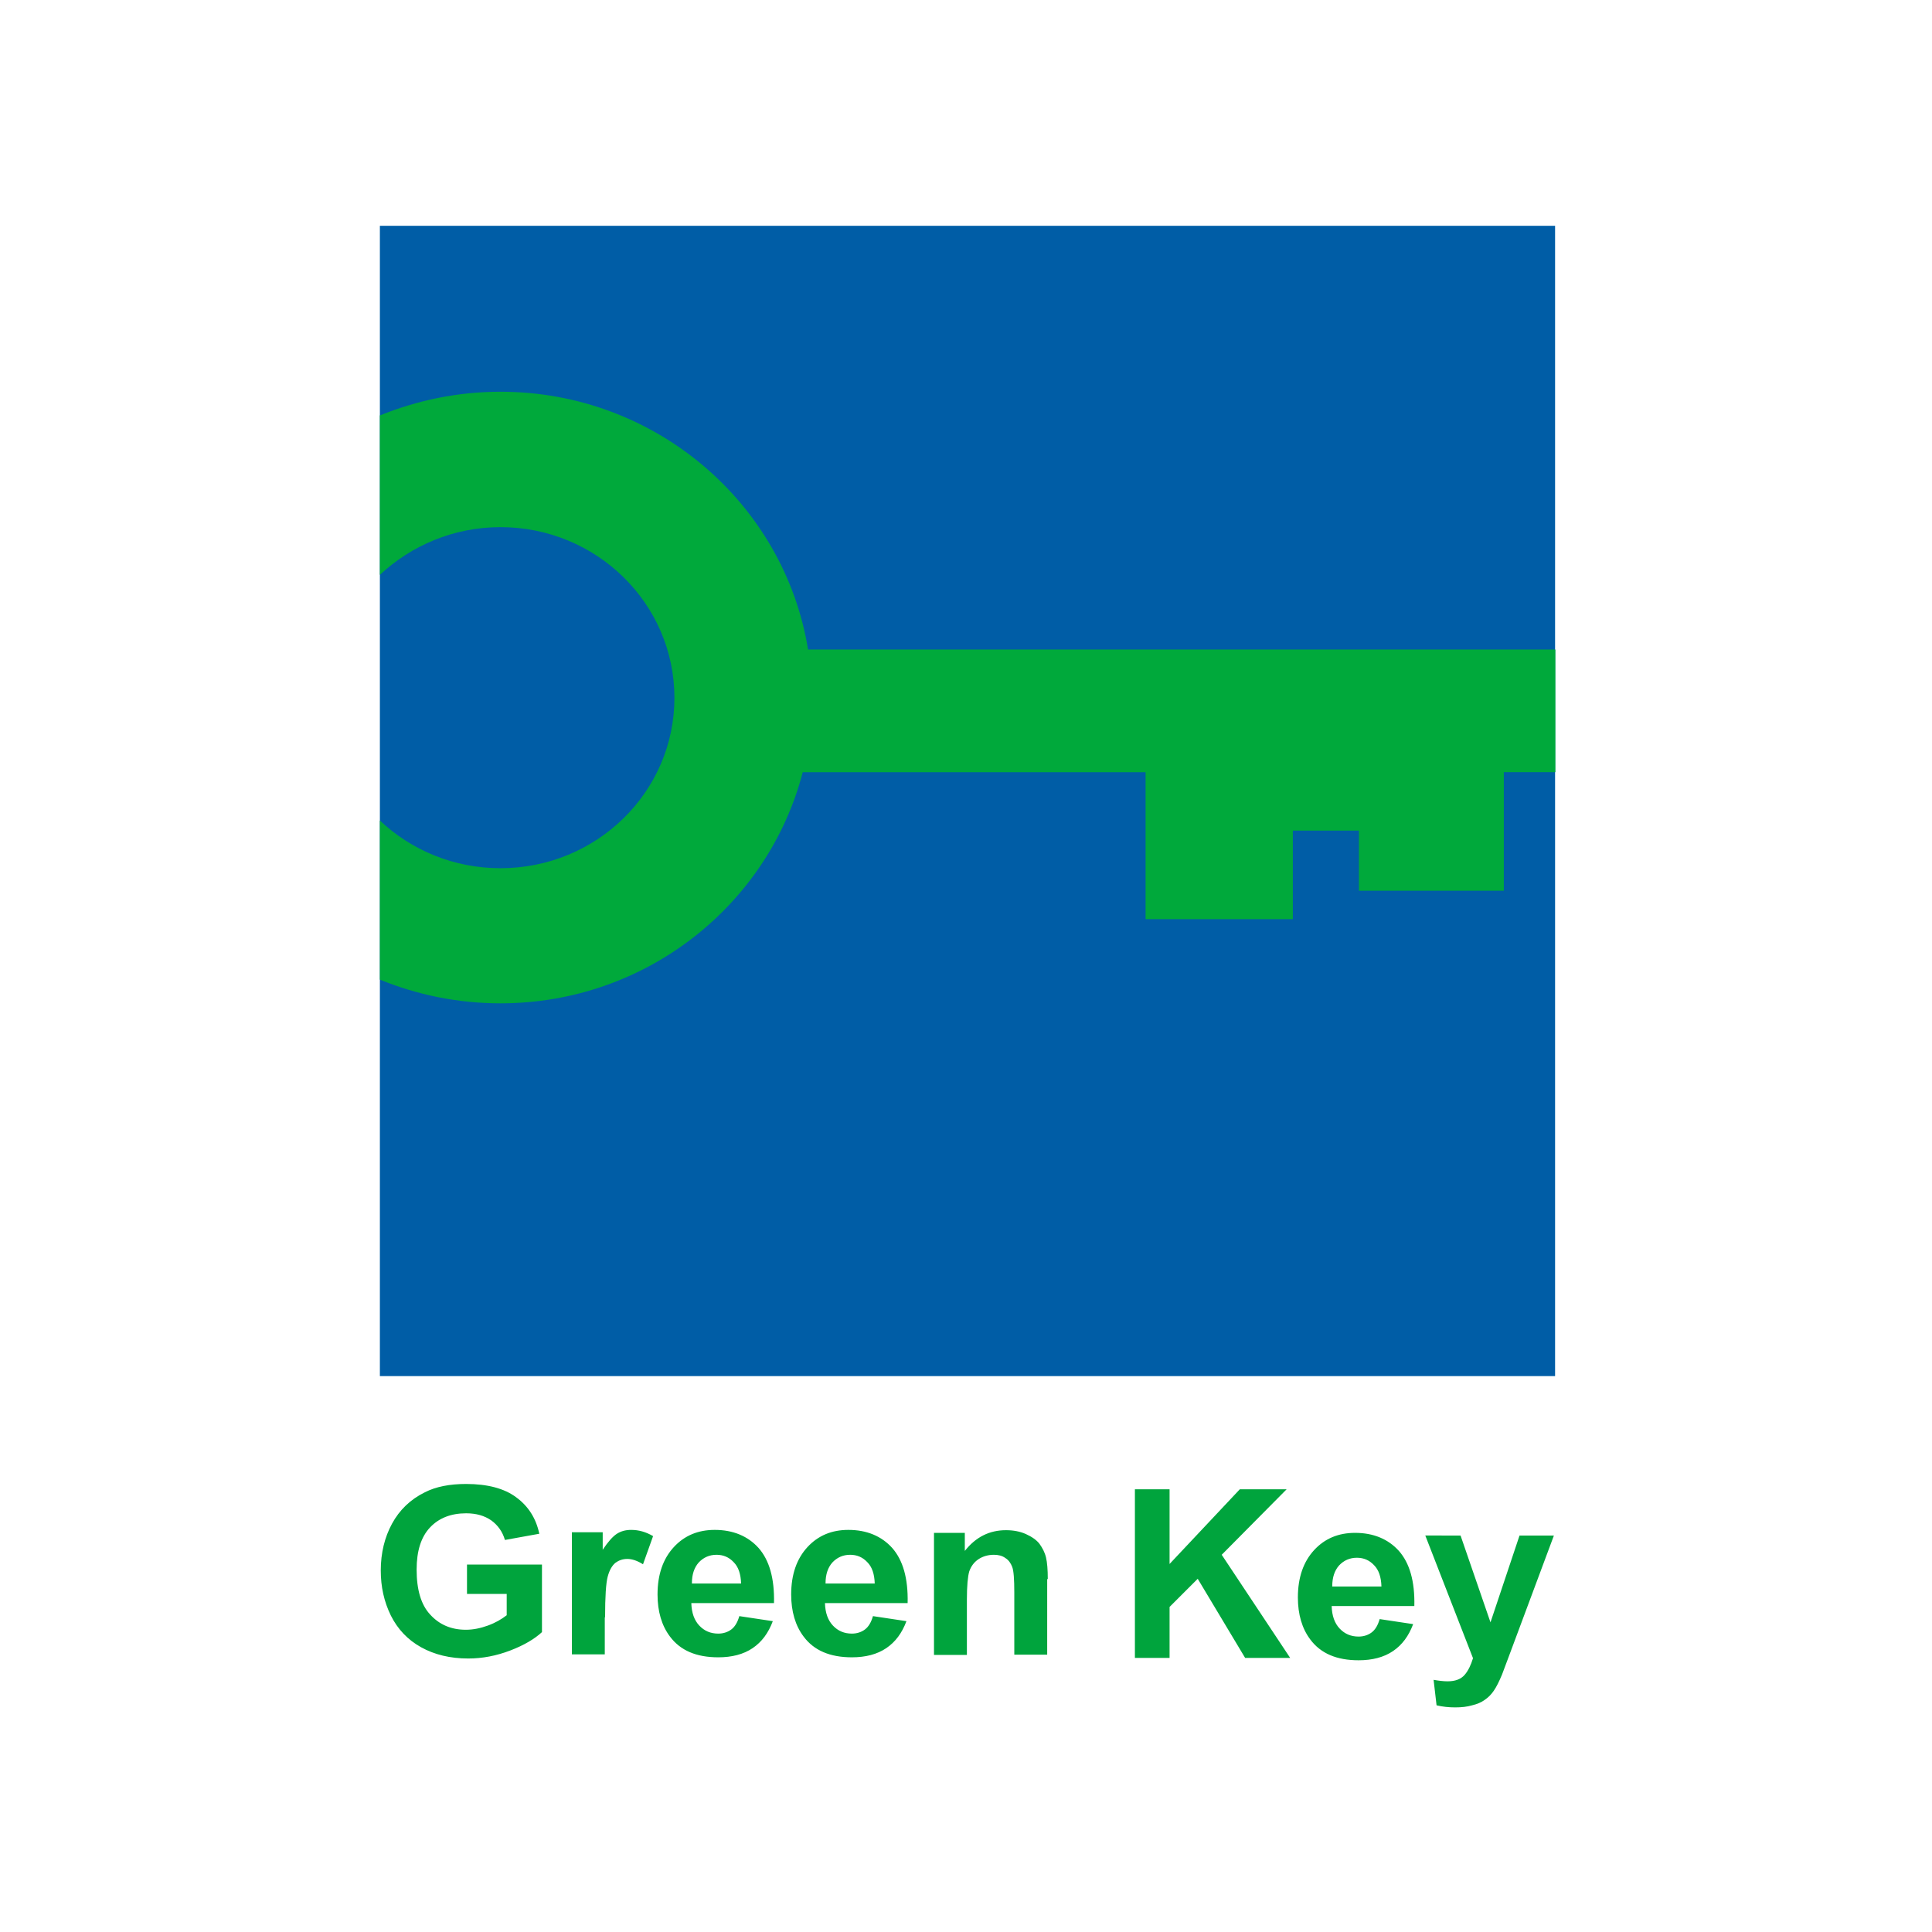
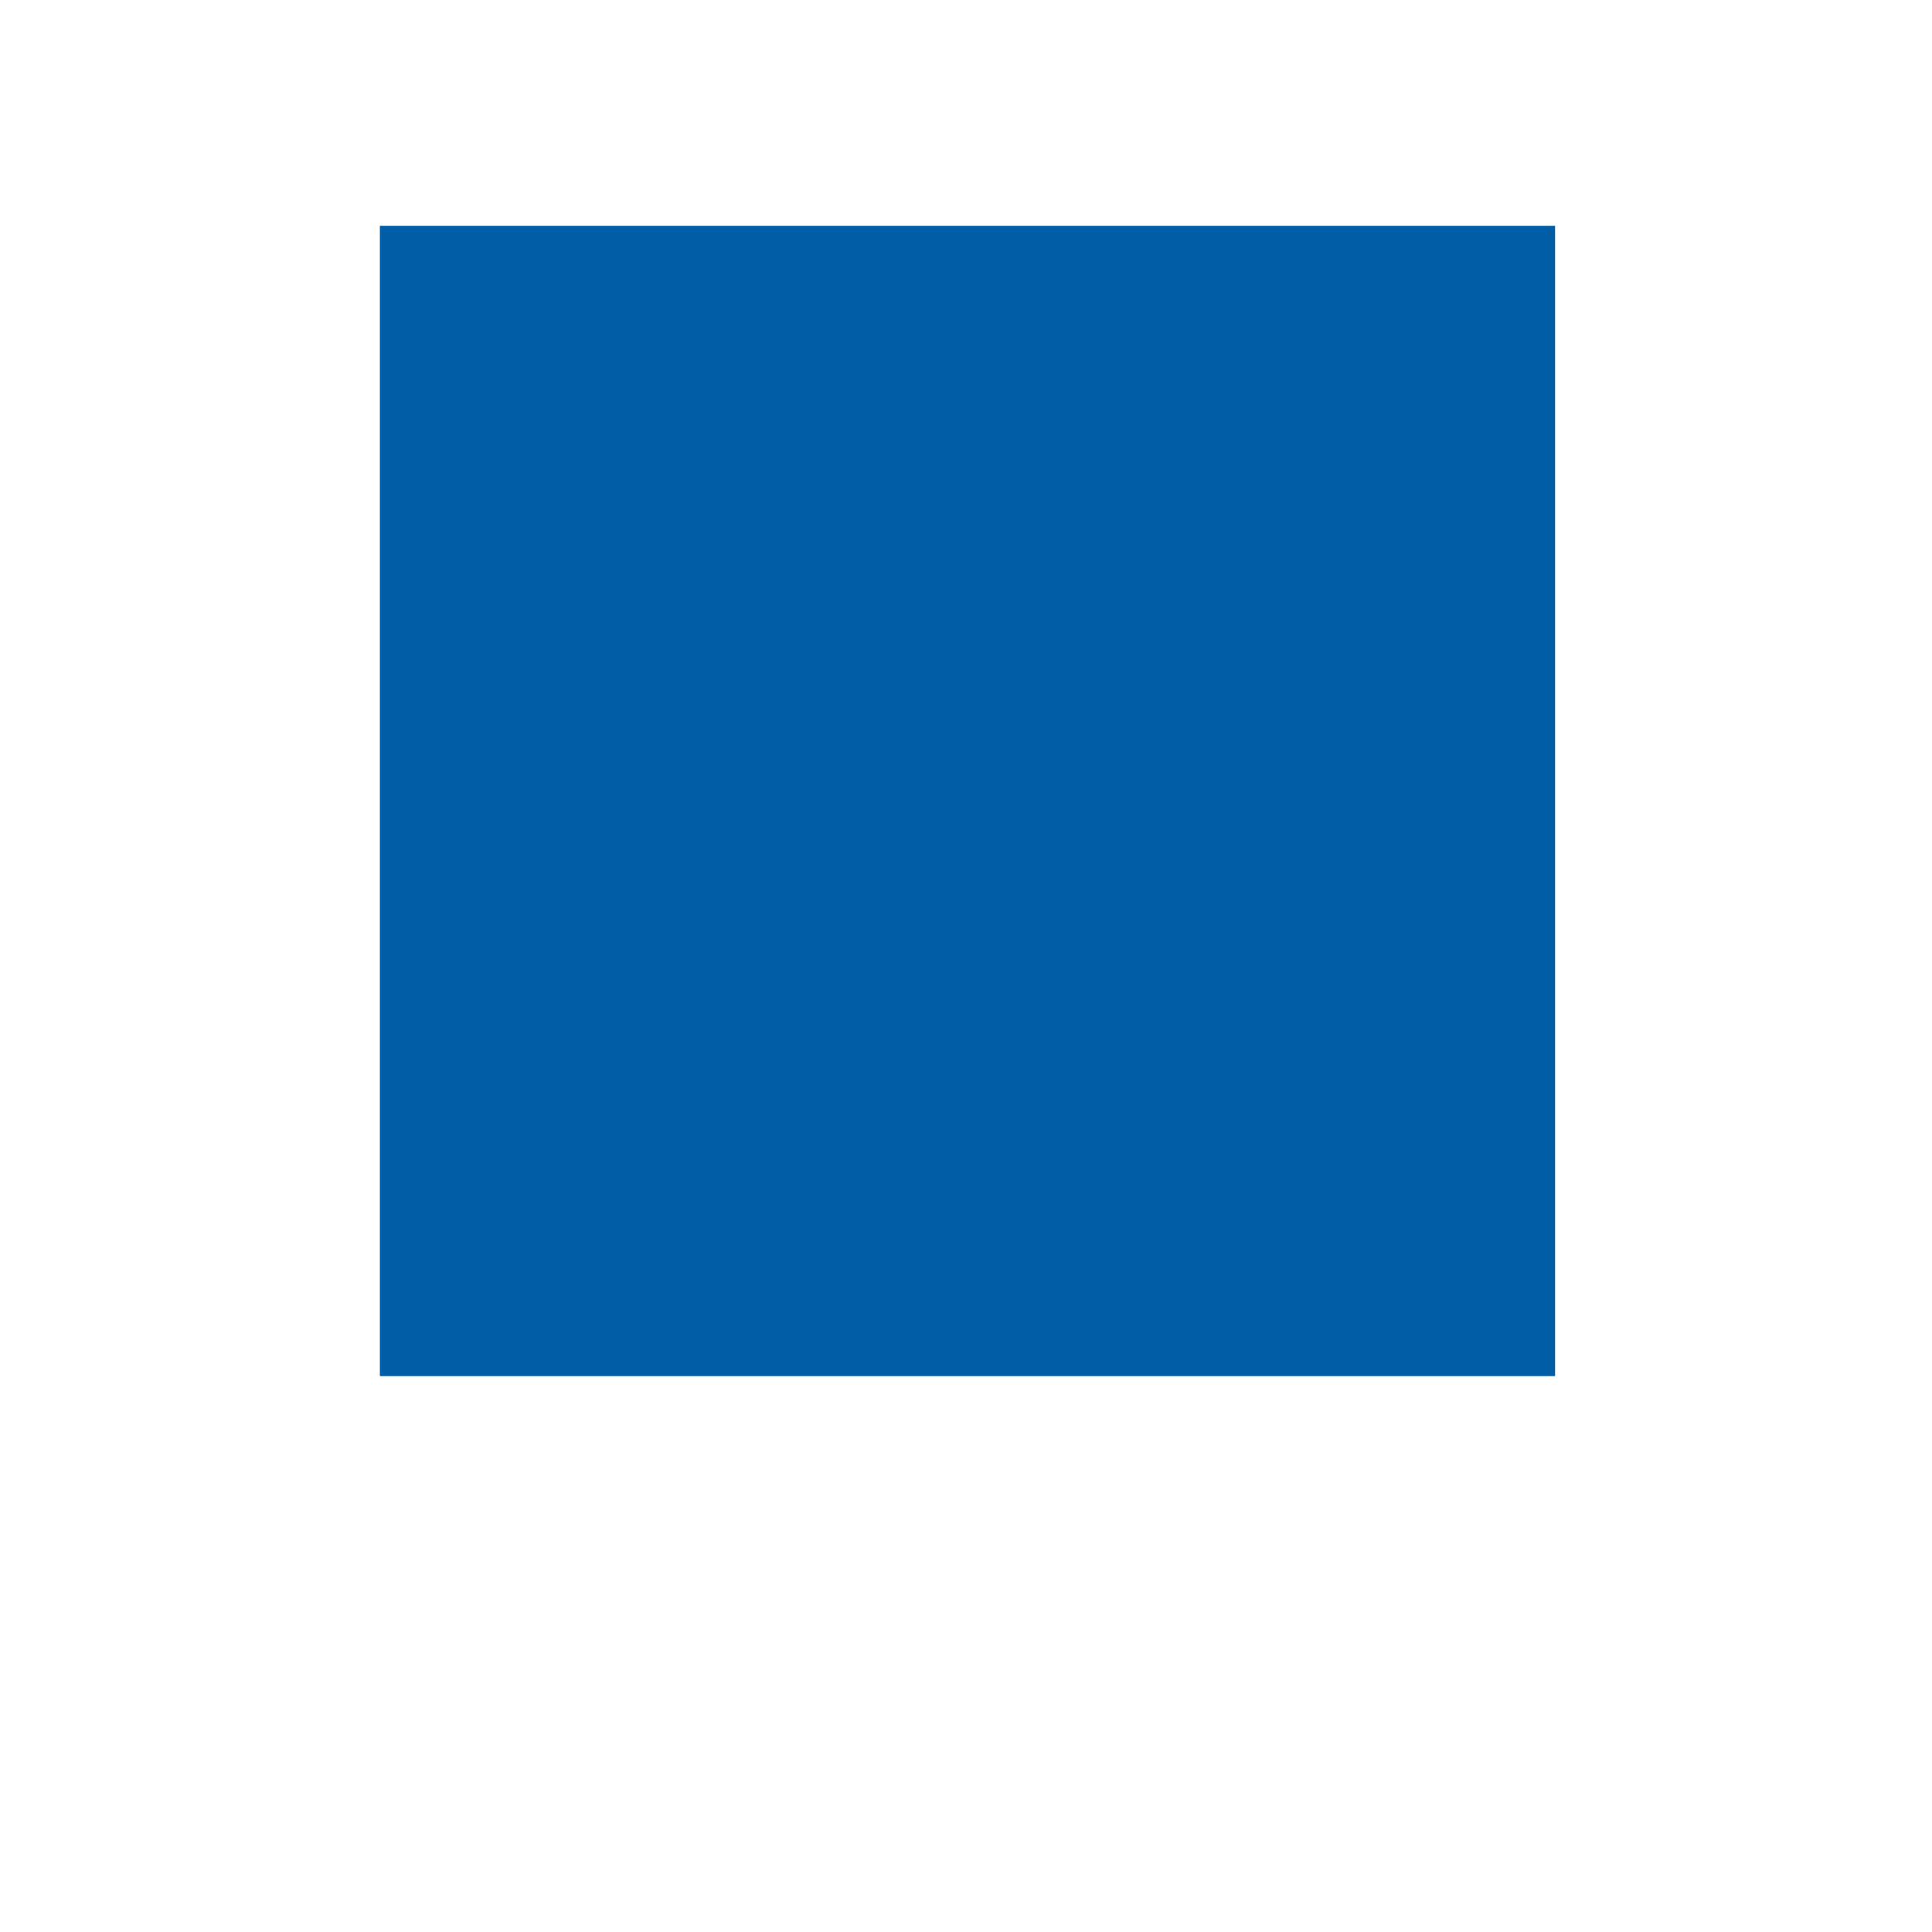
<svg xmlns="http://www.w3.org/2000/svg" xml:space="preserve" style="enable-background:new 0 0 652 652;" viewBox="0 0 652 652" y="0px" x="0px" id="layer" version="1.1">
  <style type="text/css">
	.st0{fill:#005DA6;}
	.st1{fill:#00A43D;}
	.st2{fill:#00A93B;}
</style>
  <rect height="388.2" width="396.6" class="st0" y="76.2" x="128.2" />
-   <path d="M157.6,537.6V528h25.3v22.8c-2.5,2.3-6,4.4-10.7,6.2c-4.7,1.8-9.4,2.7-14.2,2.7c-6.1,0-11.4-1.3-15.9-3.8  c-4.5-2.5-7.9-6.1-10.2-10.7c-2.3-4.7-3.4-9.7-3.4-15.2c0-5.9,1.3-11.2,3.8-15.8c2.5-4.6,6.2-8.2,11.1-10.6  c3.7-1.9,8.4-2.8,13.9-2.8c7.2,0,12.9,1.5,16.9,4.5c4.1,3,6.7,7.1,7.8,12.3l-11.6,2.1c-0.8-2.8-2.4-5-4.6-6.6  c-2.3-1.6-5.1-2.4-8.5-2.4c-5.1,0-9.2,1.6-12.2,4.8c-3,3.2-4.5,7.9-4.5,14.2c0,6.8,1.5,11.9,4.6,15.2c3.1,3.4,7.1,5.1,12,5.1  c2.5,0,4.9-0.5,7.4-1.4c2.5-0.9,4.6-2.1,6.4-3.5v-7.2H157.6z M204.2,545.8c0-7,0.3-11.6,0.9-13.8c0.6-2.2,1.5-3.7,2.6-4.6  c1.1-0.8,2.4-1.3,4-1.3c1.6,0,3.4,0.6,5.3,1.8l3.4-9.5c-2.4-1.4-4.8-2.1-7.4-2.1c-1.8,0-3.4,0.4-4.8,1.3c-1.4,0.9-3,2.7-4.8,5.4  v-5.9h-10.4v41.2h11.1V545.8z M249.5,545.4c-0.6,2.1-1.5,3.6-2.7,4.5c-1.2,0.9-2.7,1.4-4.4,1.4c-2.6,0-4.7-0.9-6.4-2.7  c-1.7-1.8-2.6-4.3-2.7-7.6h27.9c0.2-8.4-1.6-14.5-5.2-18.6c-3.6-4-8.6-6.1-14.8-6.1c-5.6,0-10.2,1.9-13.8,5.8  c-3.6,3.9-5.5,9.2-5.5,16c0,5.7,1.4,10.5,4.2,14.2c3.5,4.7,8.9,7,16.3,7c4.6,0,8.5-1,11.6-3.1c3.1-2.1,5.3-5.1,6.8-9.1L249.5,545.4   M233.5,534.3c0-3,0.8-5.3,2.3-7c1.6-1.7,3.6-2.6,6-2.6c2.3,0,4.2,0.8,5.8,2.5c1.6,1.6,2.4,4,2.5,7.2H233.5z M294.6,545.4  c-0.6,2.1-1.5,3.6-2.7,4.5c-1.2,0.9-2.7,1.4-4.4,1.4c-2.6,0-4.7-0.9-6.4-2.7c-1.7-1.8-2.6-4.3-2.7-7.6h27.9  c0.2-8.4-1.6-14.5-5.2-18.6c-3.6-4-8.6-6.1-14.8-6.1c-5.6,0-10.2,1.9-13.8,5.8c-3.6,3.9-5.5,9.2-5.5,16c0,5.7,1.4,10.5,4.2,14.2  c3.5,4.7,8.9,7,16.3,7c4.6,0,8.5-1,11.6-3.1c3.1-2.1,5.3-5.1,6.8-9.1L294.6,545.4 M278.6,534.3c0-3,0.8-5.3,2.3-7  c1.6-1.7,3.6-2.6,6-2.6c2.3,0,4.2,0.8,5.8,2.5c1.6,1.6,2.4,4,2.5,7.2H278.6z M353.6,532.9c0-3.2-0.2-5.6-0.6-7.3  c-0.4-1.7-1.2-3.2-2.2-4.6c-1-1.3-2.6-2.4-4.6-3.3c-2-0.9-4.3-1.3-6.7-1.3c-5.6,0-10.2,2.3-13.9,7v-6.1h-10.4v41.2h11.1v-18.7  c0-4.6,0.3-7.8,0.8-9.5c0.6-1.7,1.6-3.1,3.1-4.1c1.5-1,3.3-1.5,5.2-1.5c1.5,0,2.8,0.3,3.9,1.1c1.1,0.7,1.8,1.7,2.3,3  c0.5,1.3,0.7,4.2,0.7,8.6v21h11.1V532.9z M394.7,559.5v-17.2l9.5-9.5l16,26.7h15.2l-23.1-34.8l21.9-22.1h-15.8l-23.7,25.2v-25.2H383  v56.9H394.7z M465.6,546.4c-0.6,2.1-1.5,3.6-2.7,4.5c-1.2,0.9-2.7,1.4-4.4,1.4c-2.6,0-4.7-0.9-6.4-2.7c-1.7-1.8-2.6-4.3-2.7-7.6  h27.9c0.2-8.4-1.6-14.5-5.2-18.6c-3.6-4-8.6-6.1-14.8-6.1c-5.6,0-10.2,1.9-13.8,5.8c-3.6,3.9-5.5,9.2-5.5,16  c0,5.7,1.4,10.5,4.2,14.2c3.5,4.7,8.9,7,16.3,7c4.6,0,8.5-1,11.6-3.1c3.1-2.1,5.3-5.1,6.8-9.1L465.6,546.4 M449.6,535.3  c0-3,0.8-5.3,2.3-7c1.6-1.7,3.6-2.6,6-2.6c2.3,0,4.2,0.8,5.8,2.5c1.6,1.6,2.4,4,2.5,7.2H449.6z M497.1,559.6  c-0.7,2.3-1.6,4.2-2.8,5.6c-1.3,1.5-3.2,2.2-5.8,2.2c-1.4,0-3-0.2-4.7-0.5l1,8.6c2.1,0.5,4.2,0.7,6.3,0.7c2.1,0,4-0.2,5.7-0.7  c1.7-0.4,3.1-1,4.2-1.8c1.2-0.8,2.2-1.8,3.1-3.1c0.9-1.3,1.8-3.1,2.8-5.5l2.7-7.2l14.8-39.7h-11.6l-9.8,29.3l-10.1-29.3H481  L497.1,559.6z" class="st1" />
-   <path d="M272.7,219.2c-8-49.2-51.4-87-103.8-87c-14.4,0-28.1,2.9-40.7,8V194c10.6-9.9,24.9-16.1,40.7-16.1  c32.4,0,58.7,25.8,58.7,57.6S201.3,293,168.9,293c-15.8,0-30.1-6.1-40.7-16.1v53.7c12.5,5.1,26.2,8,40.7,8c49.2,0,90.4-33.3,102-78  h115.7v49.6h49.7v-29.9h22.3v20.3h48.9v-40h17.4v-41.4H272.7z" class="st2" />
</svg>